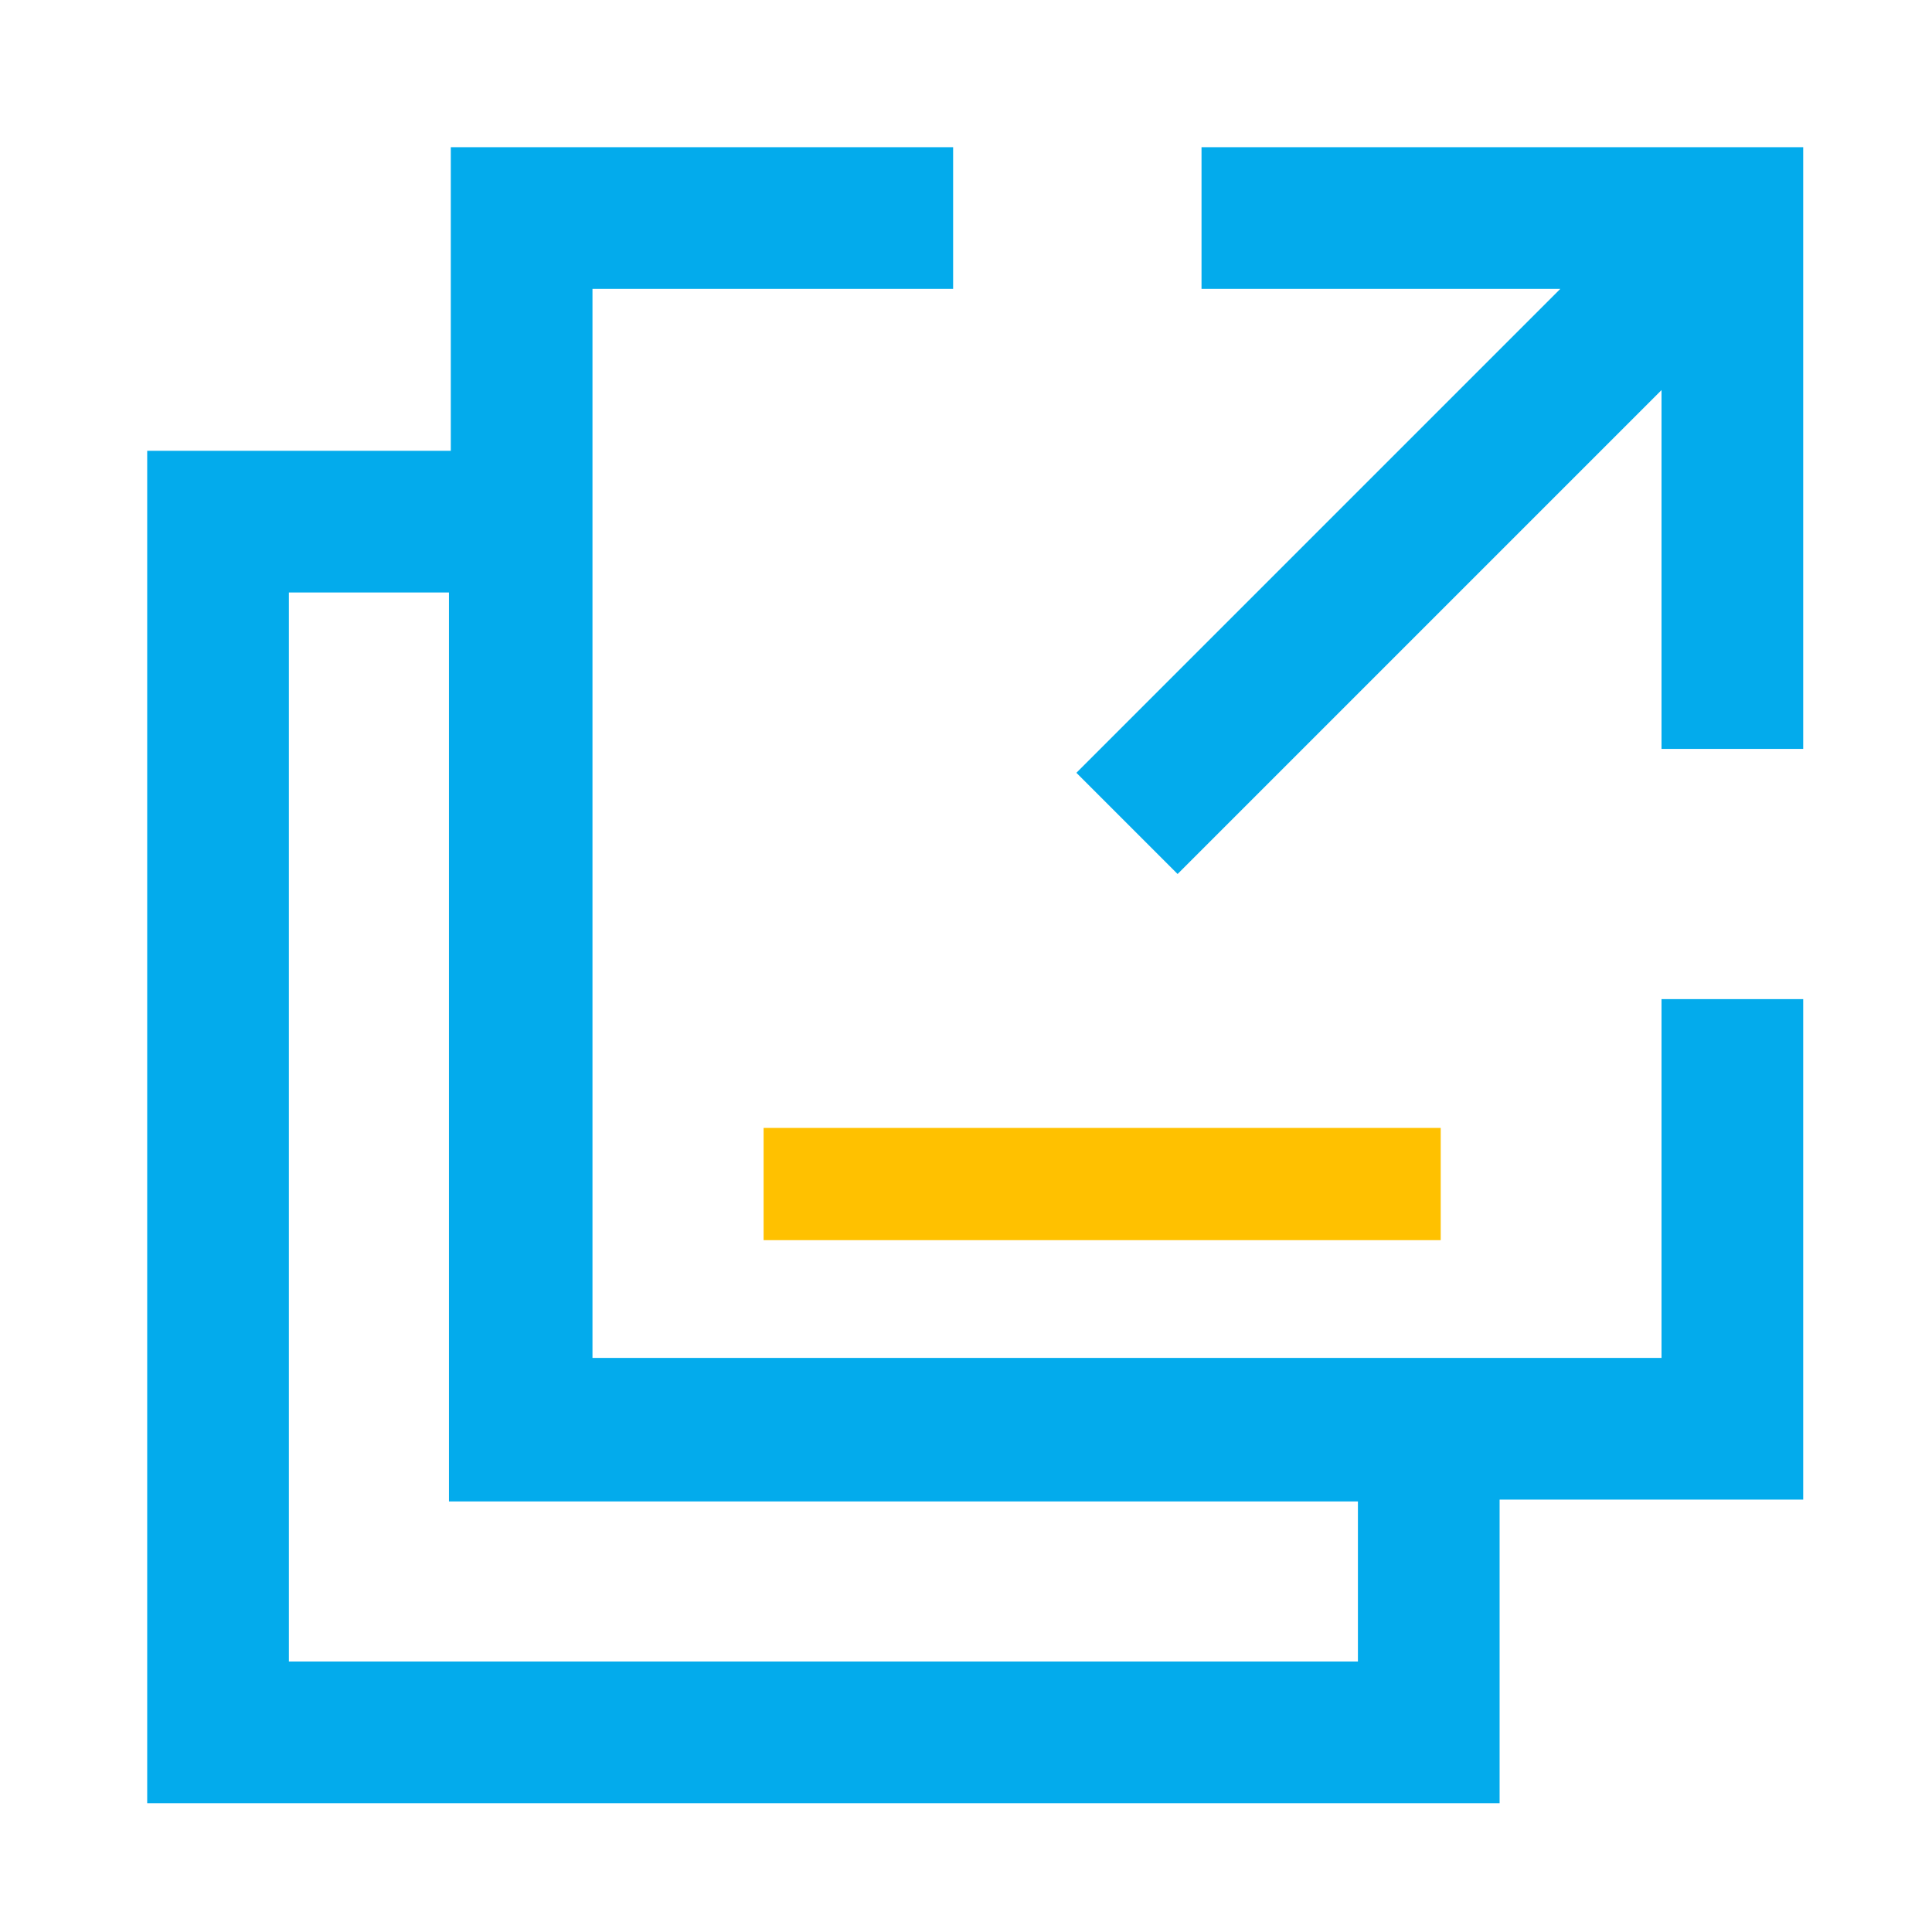
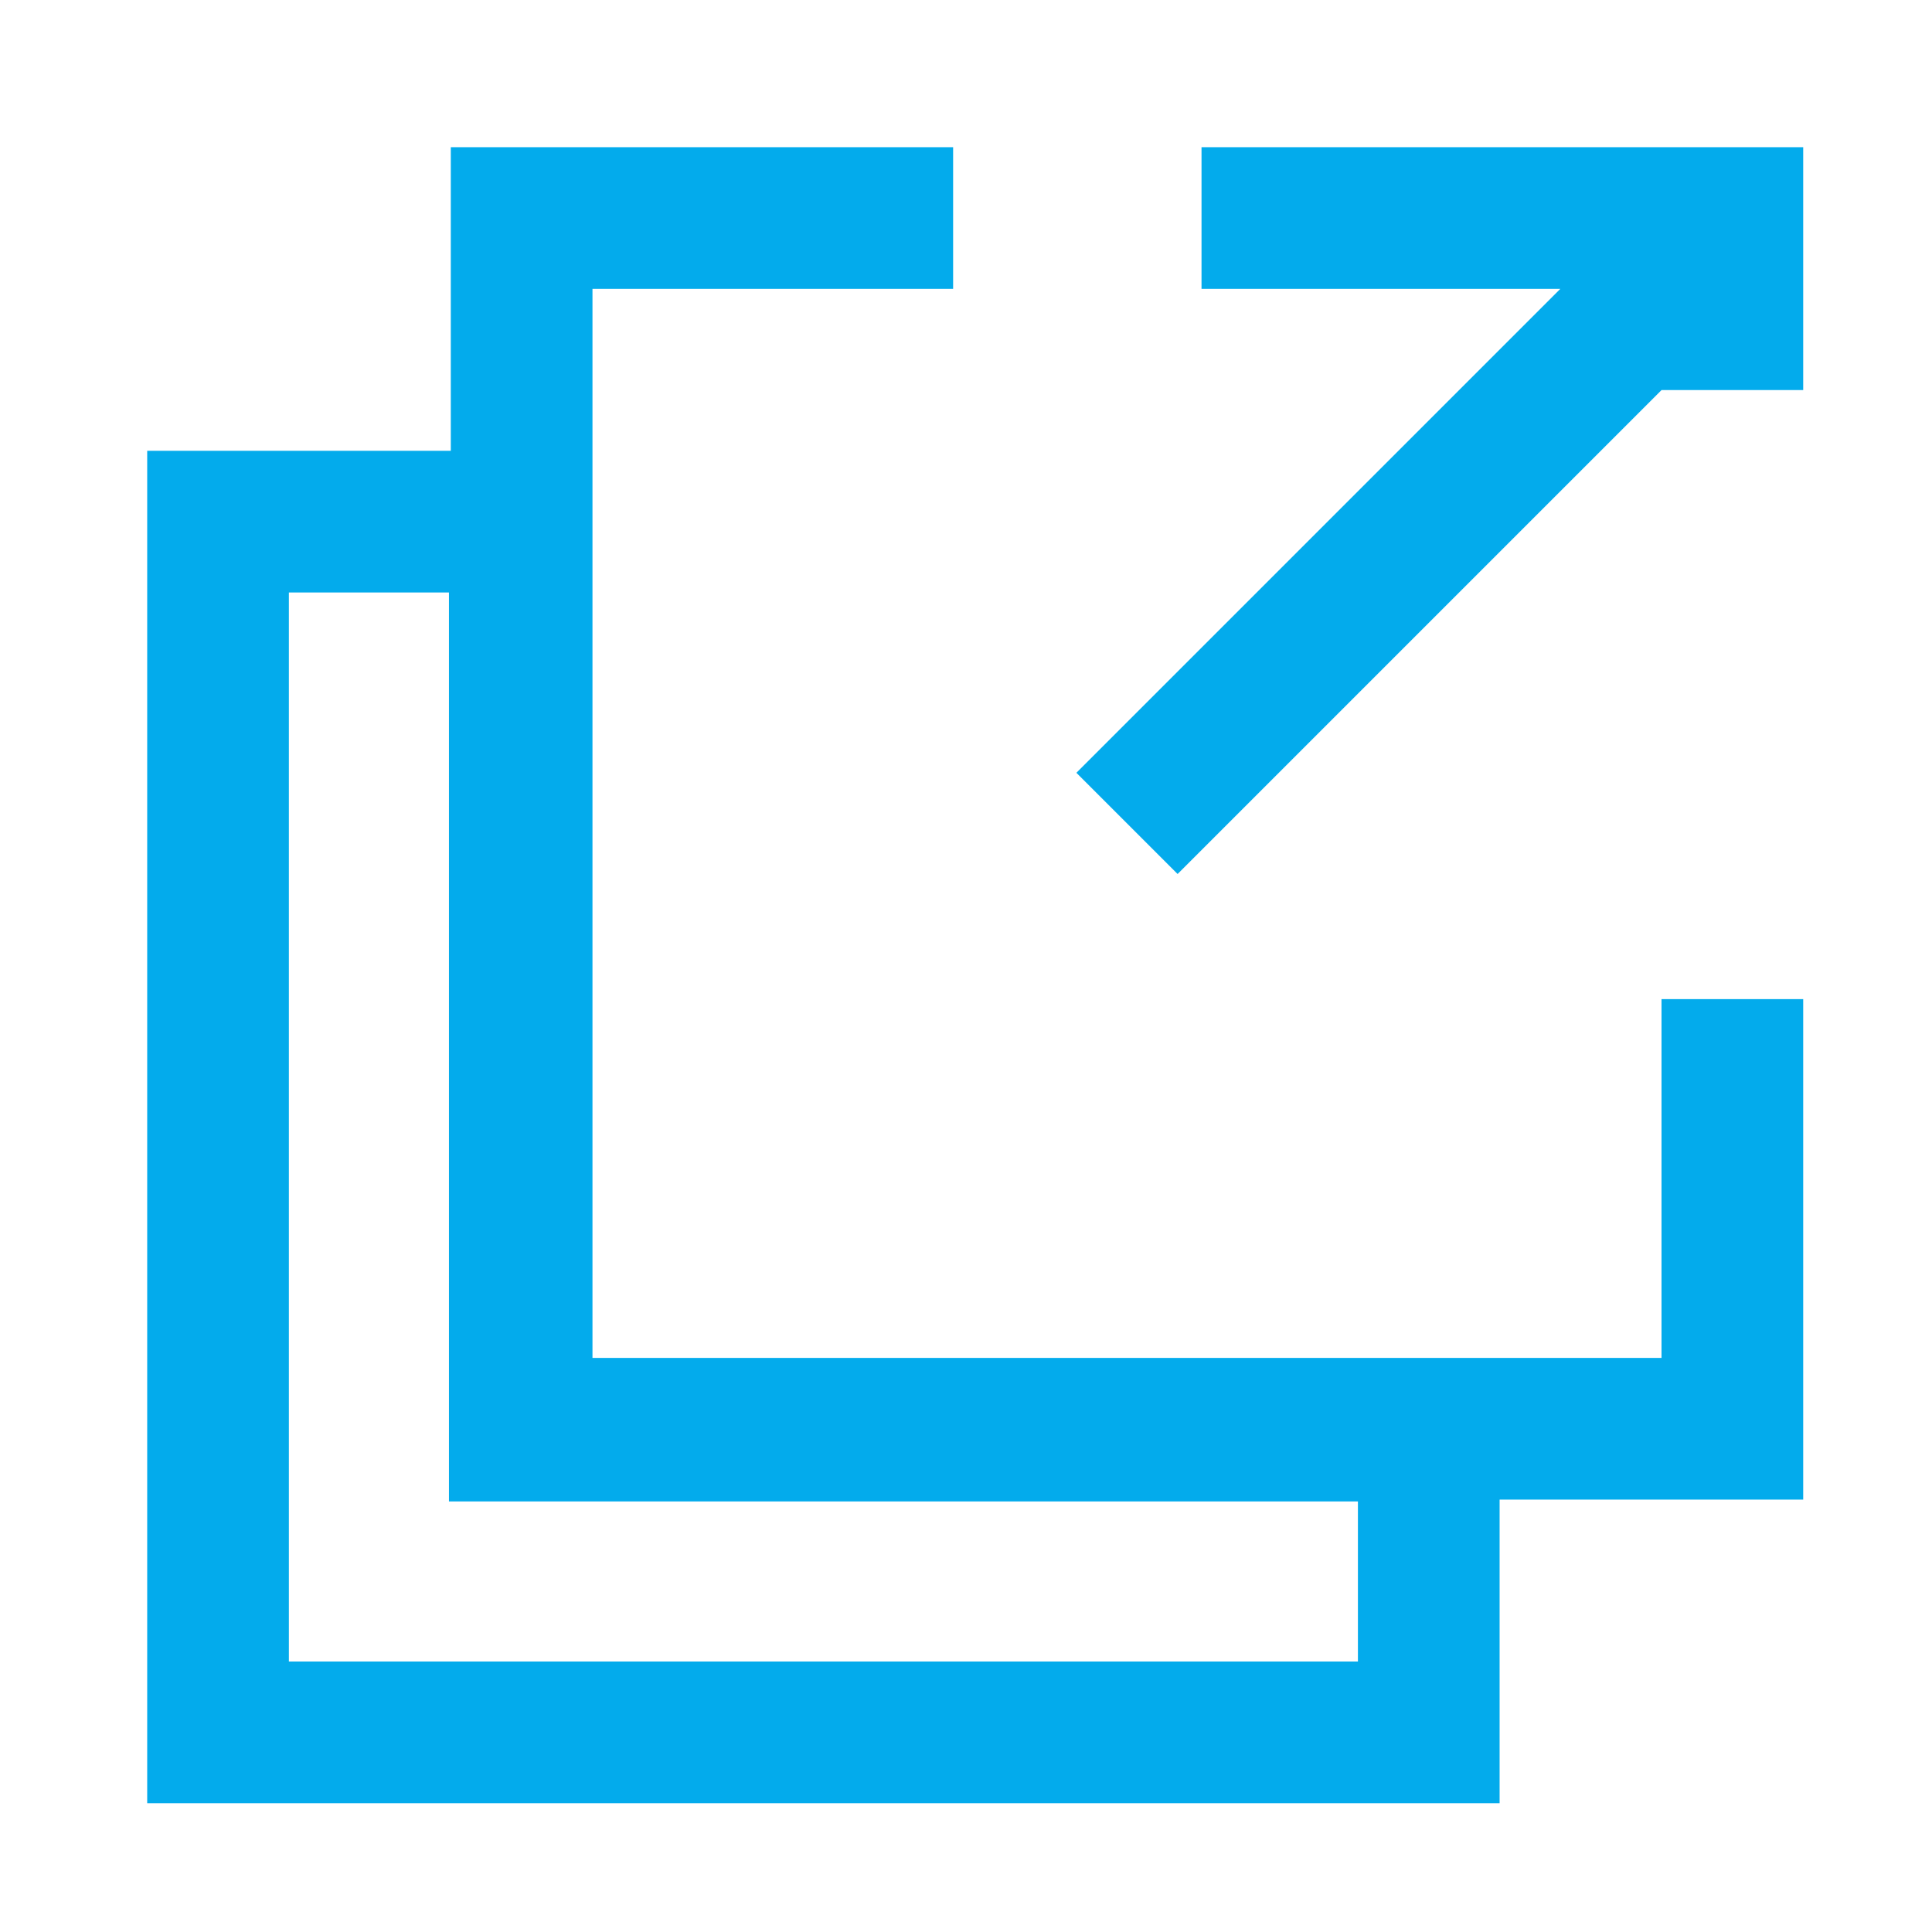
<svg xmlns="http://www.w3.org/2000/svg" version="1.1" id="Layer_1" x="0px" y="0px" viewBox="0 0 105 105" style="enable-background:new 0 0 105 105;" xml:space="preserve">
  <style type="text/css">
	.st0{fill:#03ABEC;}
	.st1{fill:#FFC100;}
</style>
-   <path class="st0" d="M90.3,73.8H32.2V15.7h19.6V8H24.5v16.5H8V98h73.5V81.5H98V54.3h-7.7V73.8z M73.8,90.3H15.7V32.2h8.7v49.4h49.4  V90.3z M65.3,8v7.7h19.5L58.5,42l5.5,5.5l26.3-26.3v19.5H98V8H65.3z" />
-   <rect x="41.5" y="61.3" class="st1" width="36.8" height="6.1" />
+   <path class="st0" d="M90.3,73.8H32.2V15.7h19.6V8H24.5v16.5H8V98h73.5V81.5H98V54.3h-7.7V73.8z M73.8,90.3H15.7V32.2h8.7v49.4h49.4  V90.3z M65.3,8v7.7h19.5L58.5,42l5.5,5.5l26.3-26.3H98V8H65.3z" />
</svg>